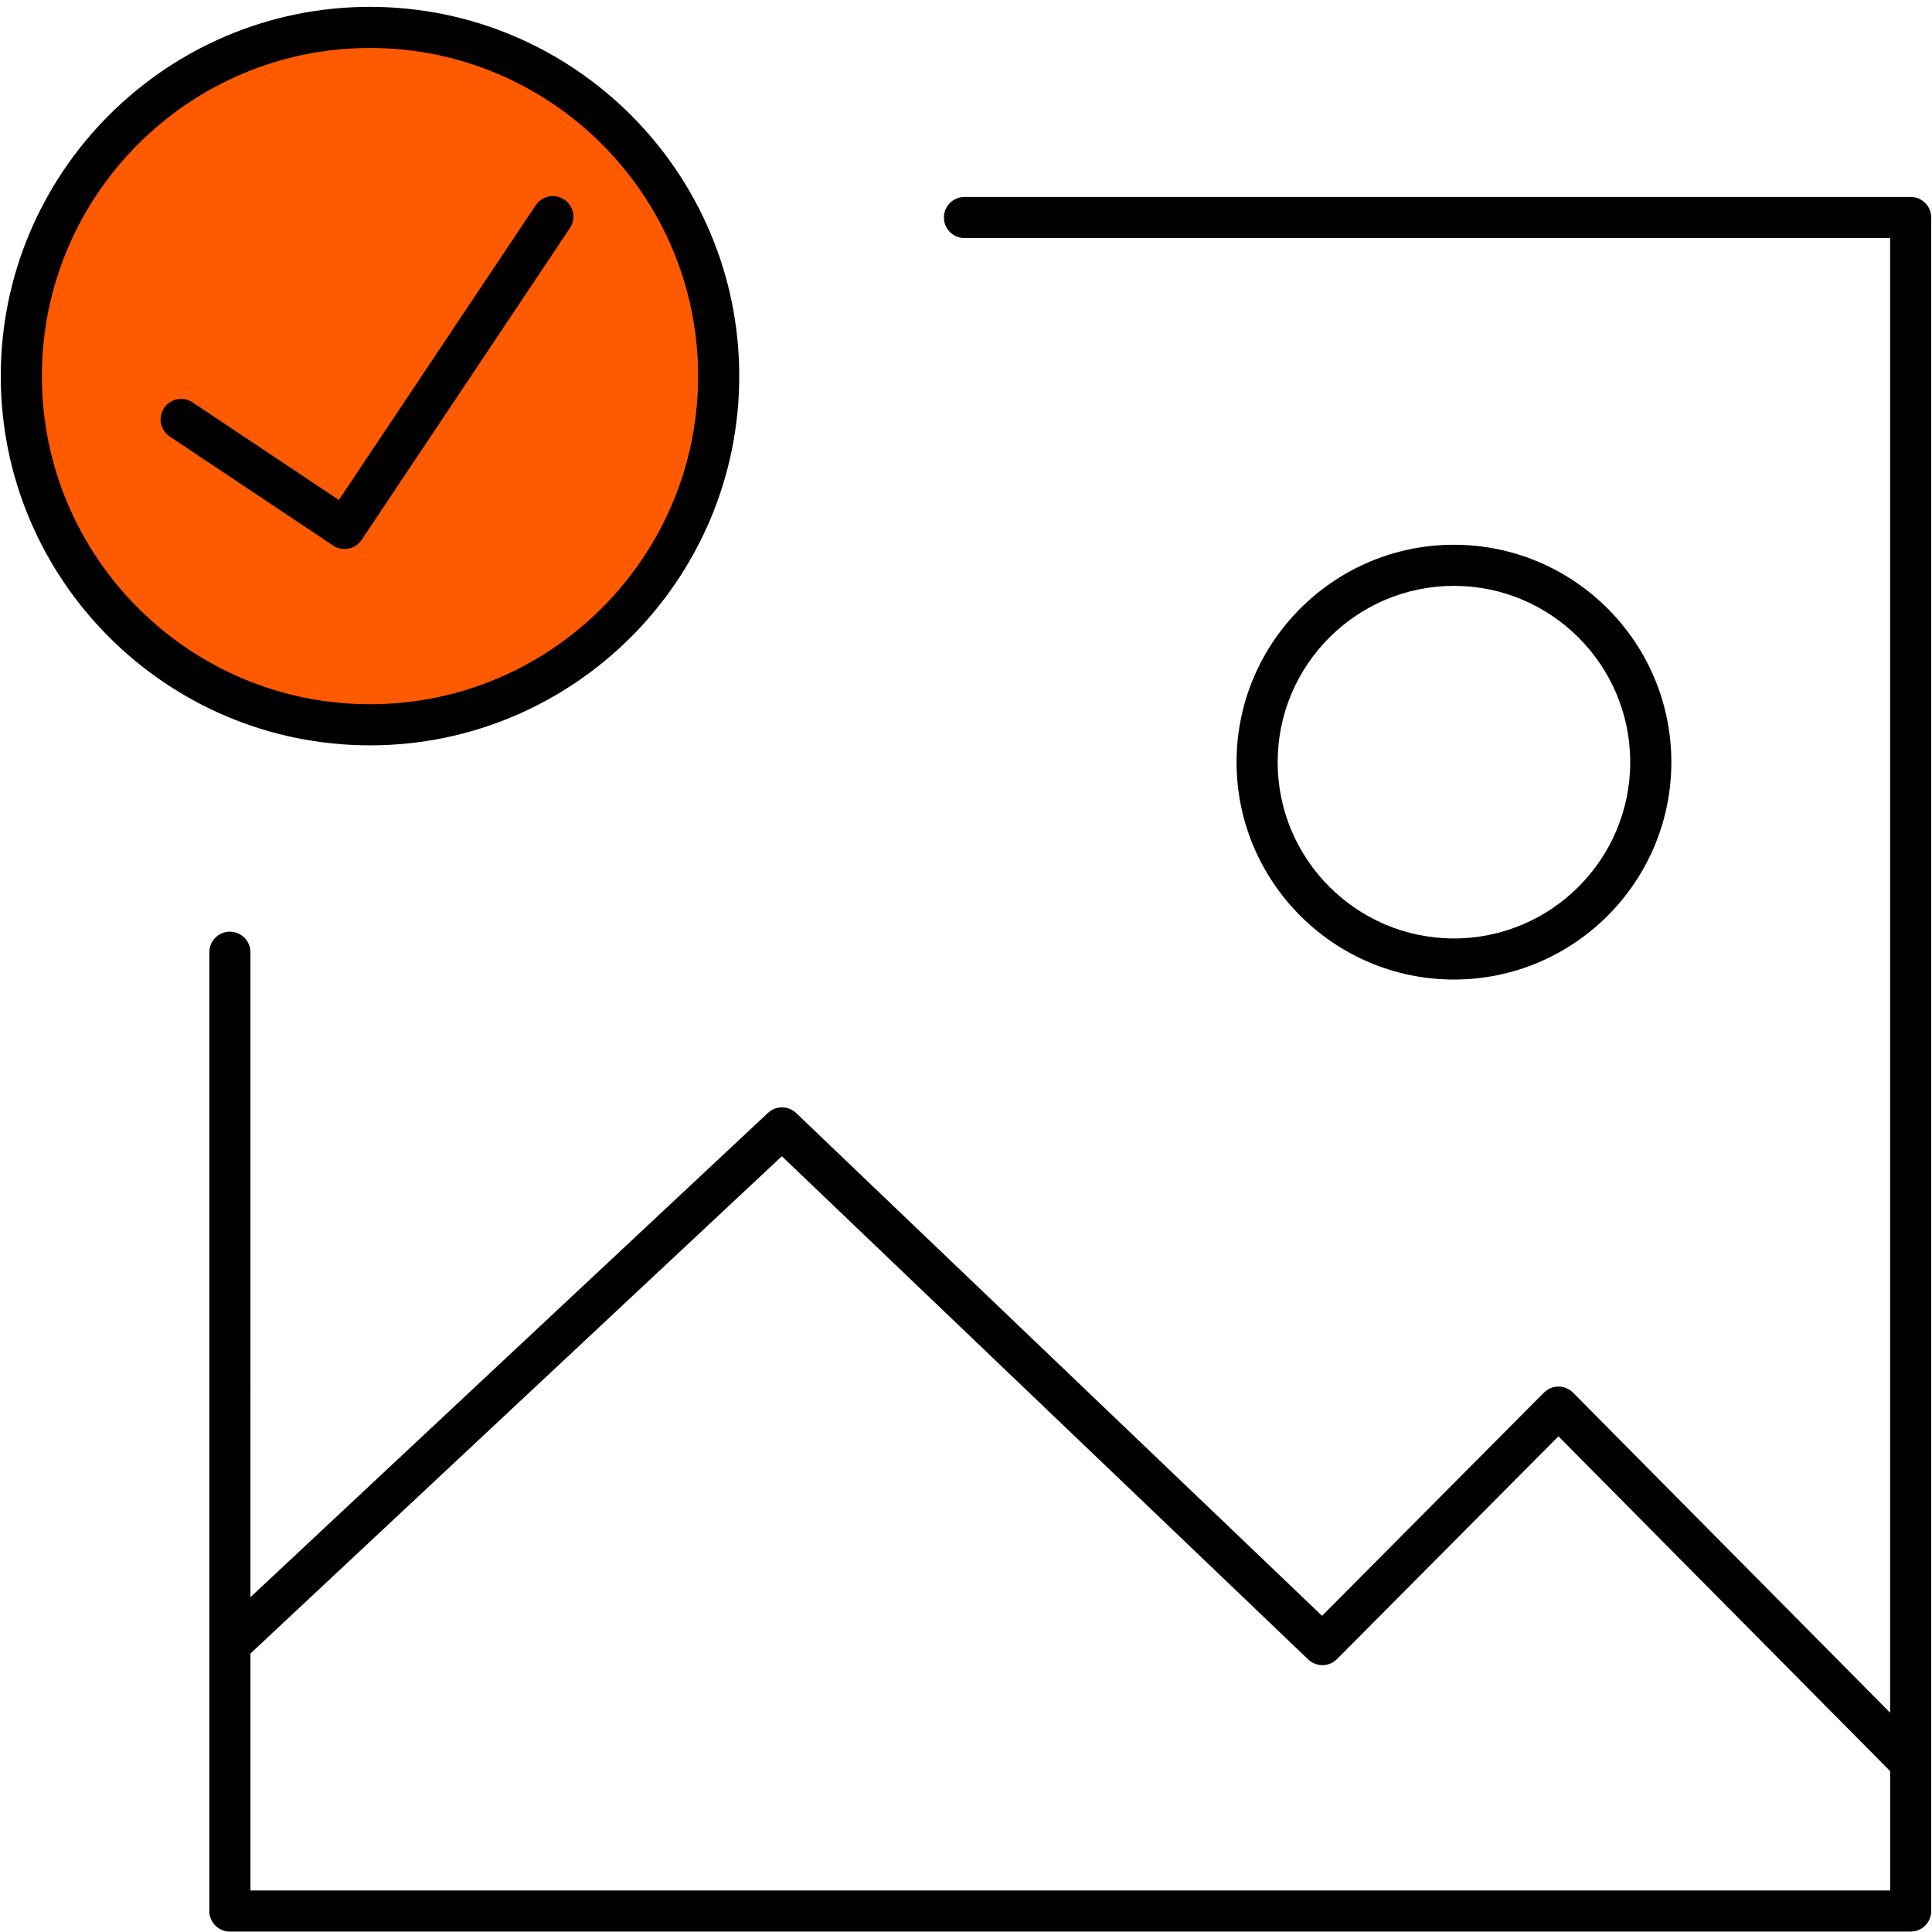
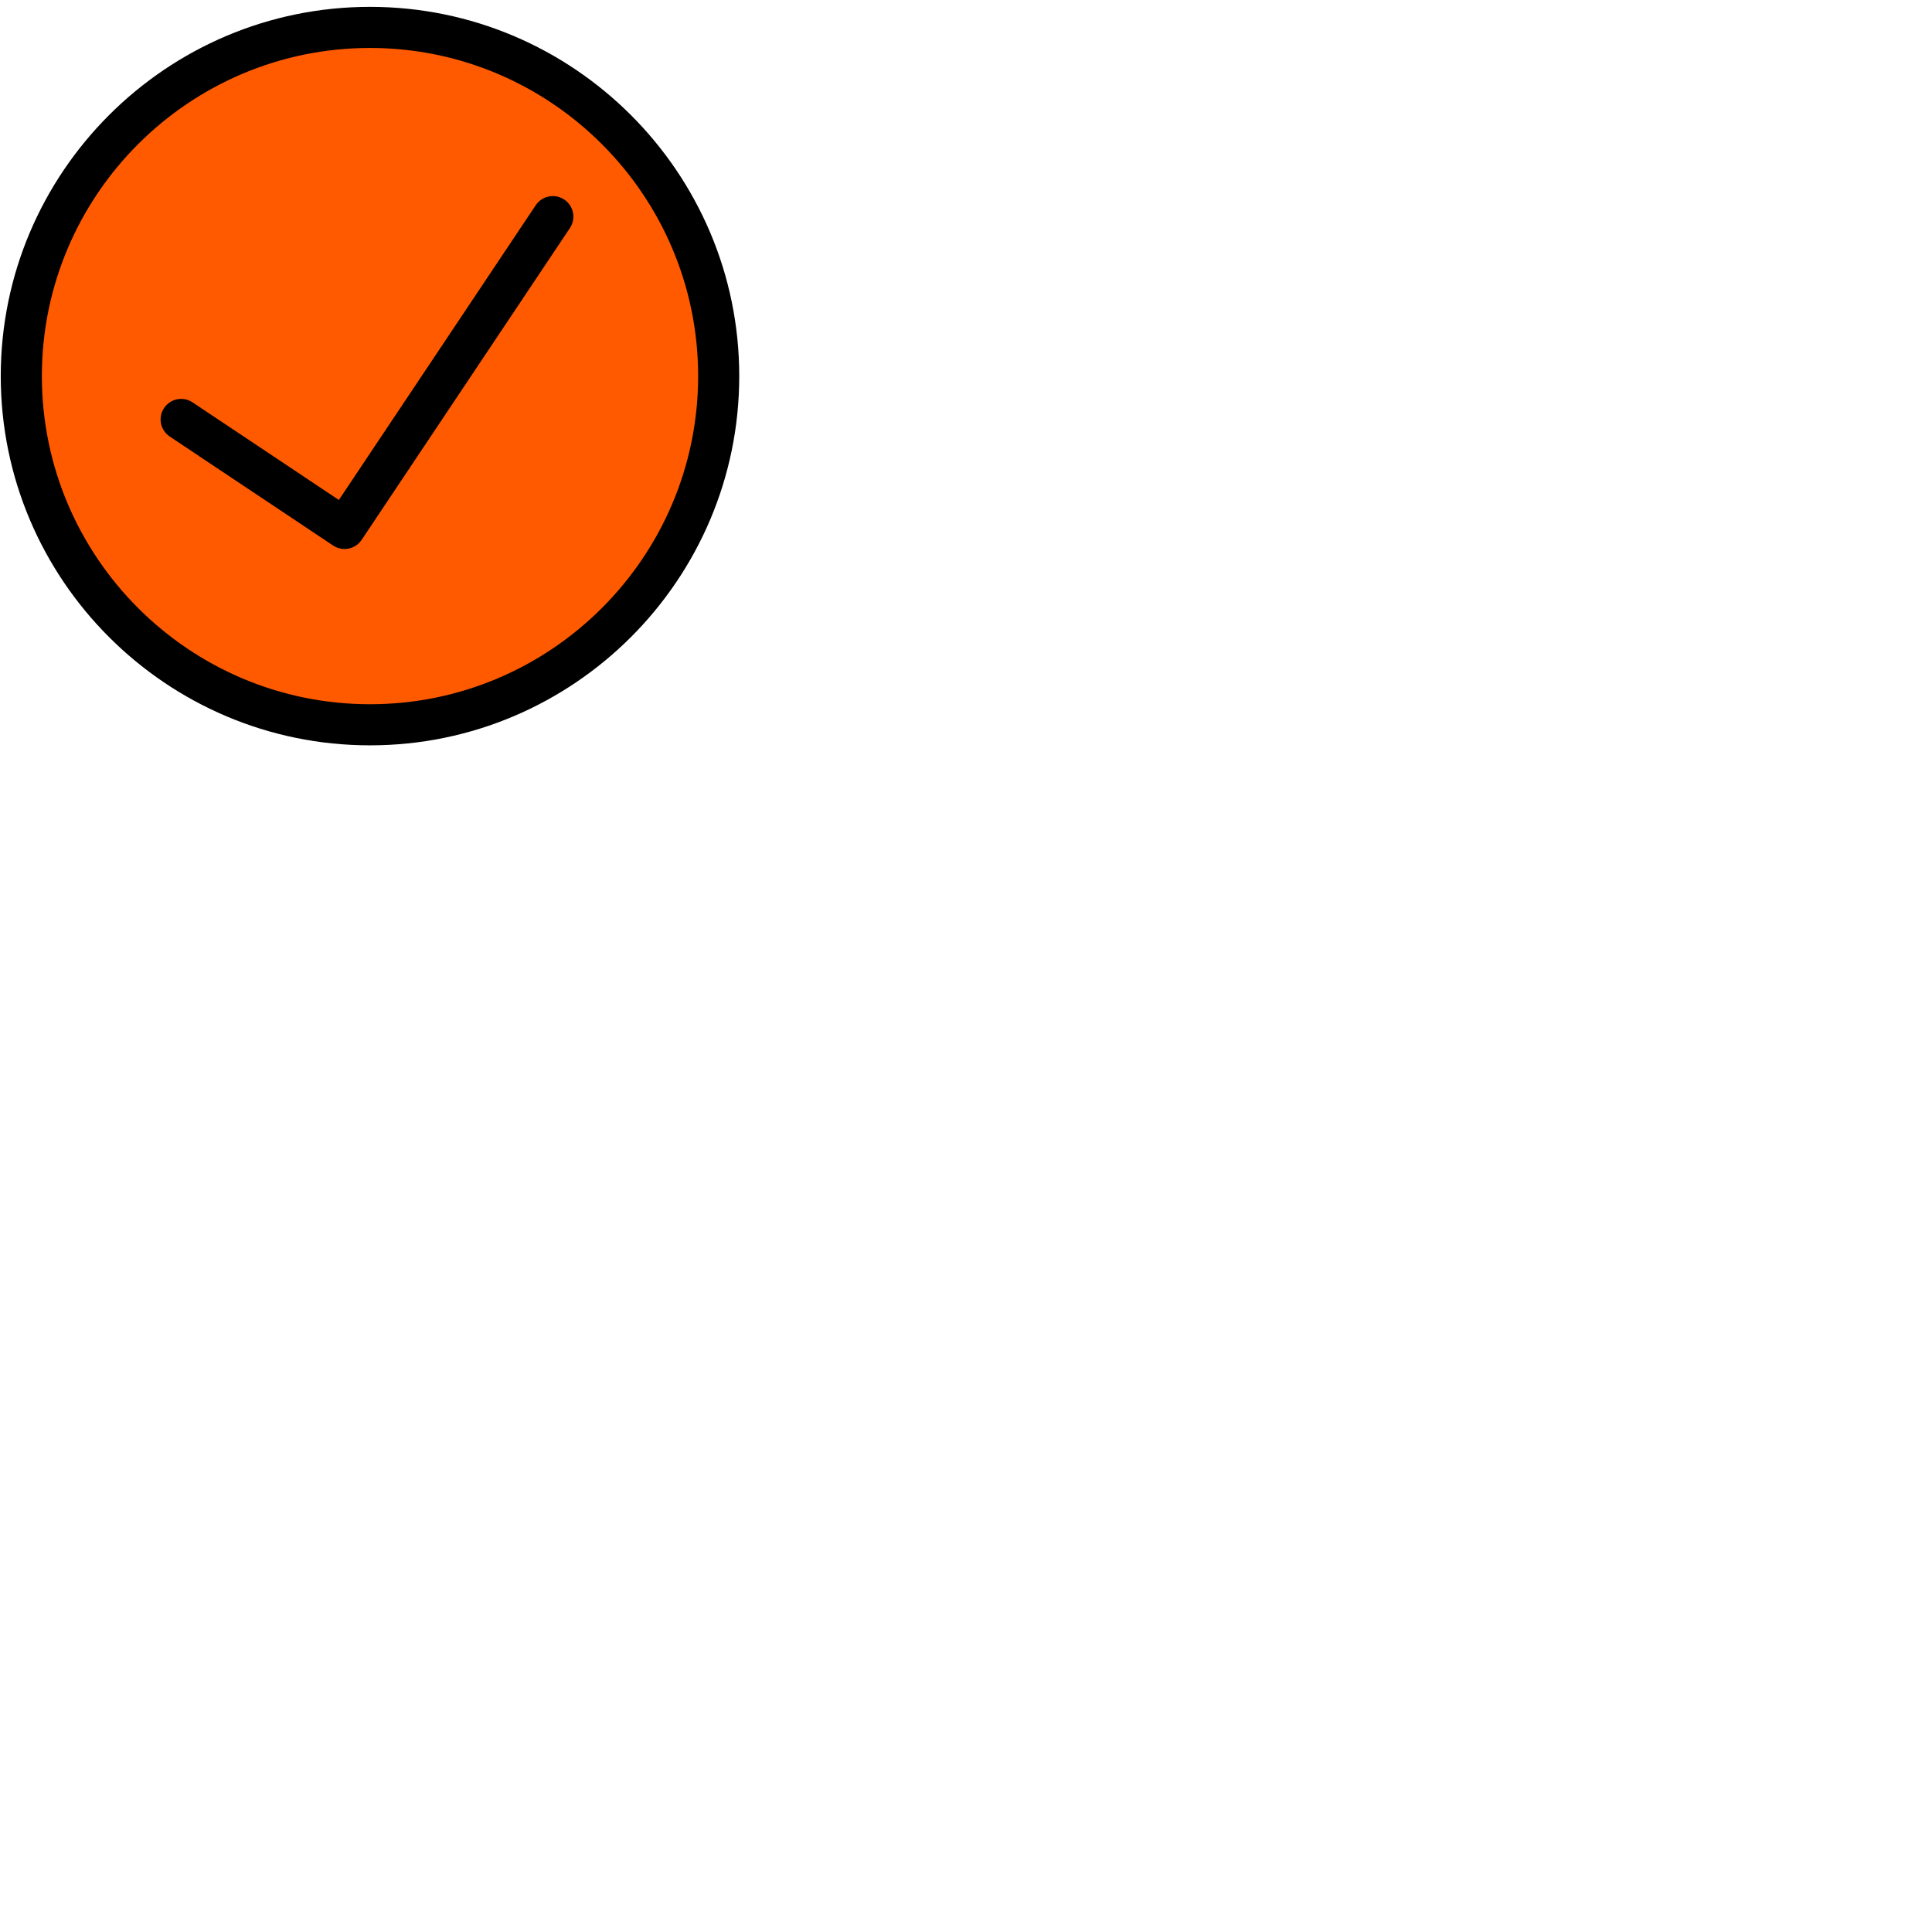
<svg xmlns="http://www.w3.org/2000/svg" version="1.1" id="Слой_1" x="0px" y="0px" viewBox="0 0 141 141" style="enable-background:new 0 0 141 141;" xml:space="preserve">
  <style type="text/css">
	.st0{fill:#FF5A00;}
</style>
  <circle class="st0" cx="27.003" cy="27.448" r="25.448" />
  <g>
    <path d="M53.951,27.448C53.951,12.589,41.862,0.5,27.003,0.5C12.144,0.5,0.055,12.589,0.055,27.448   c0,14.859,12.089,26.948,26.948,26.948C41.862,54.396,53.951,42.307,53.951,27.448z M3.055,27.448   C3.055,14.243,13.798,3.5,27.003,3.5s23.948,10.743,23.948,23.948S40.208,51.396,27.003,51.396S3.055,40.653,3.055,27.448z" />
    <path d="M41.179,14.563c-0.689-0.46-1.62-0.274-2.081,0.415l-14.367,21.51l-10.678-7.124c-0.689-0.461-1.62-0.274-2.08,0.415   s-0.274,1.621,0.415,2.08l11.925,7.956c0.256,0.171,0.545,0.252,0.831,0.252c0.484,0,0.959-0.234,1.249-0.667l15.2-22.757   C42.054,15.955,41.868,15.024,41.179,14.563z" />
-     <path d="M139.444,14.374H70.388c-0.829,0-1.5,0.671-1.5,1.5s0.671,1.5,1.5,1.5h67.556v107.623l-23.14-23.359   c-0.281-0.284-0.664-0.444-1.064-0.444h-0.001c-0.399,0-0.782,0.159-1.063,0.442l-16.19,16.288L58.108,81.234   c-0.576-0.551-1.48-0.555-2.062-0.012l-37.769,35.343V69.495c0-0.829-0.671-1.5-1.5-1.5s-1.5,0.671-1.5,1.5v69.976   c0,0.828,0.671,1.5,1.5,1.5h122.667c0.828,0,1.5-0.672,1.5-1.5V15.874C140.944,15.045,140.272,14.374,139.444,14.374z    M18.278,137.971v-17.295l38.783-36.293l38.415,36.726c0.59,0.564,1.523,0.554,2.1-0.026l16.162-16.259l24.207,24.436v8.711H18.278   z" />
-     <path d="M121.977,55.623c0-8.749-7.117-15.866-15.865-15.866c-8.749,0-15.866,7.118-15.866,15.866s7.117,15.865,15.866,15.865   C114.859,71.488,121.977,64.372,121.977,55.623z M93.245,55.623c0-7.094,5.771-12.866,12.866-12.866   c7.094,0,12.865,5.772,12.865,12.866s-5.771,12.866-12.865,12.866C99.017,68.489,93.245,62.717,93.245,55.623z" />
  </g>
</svg>